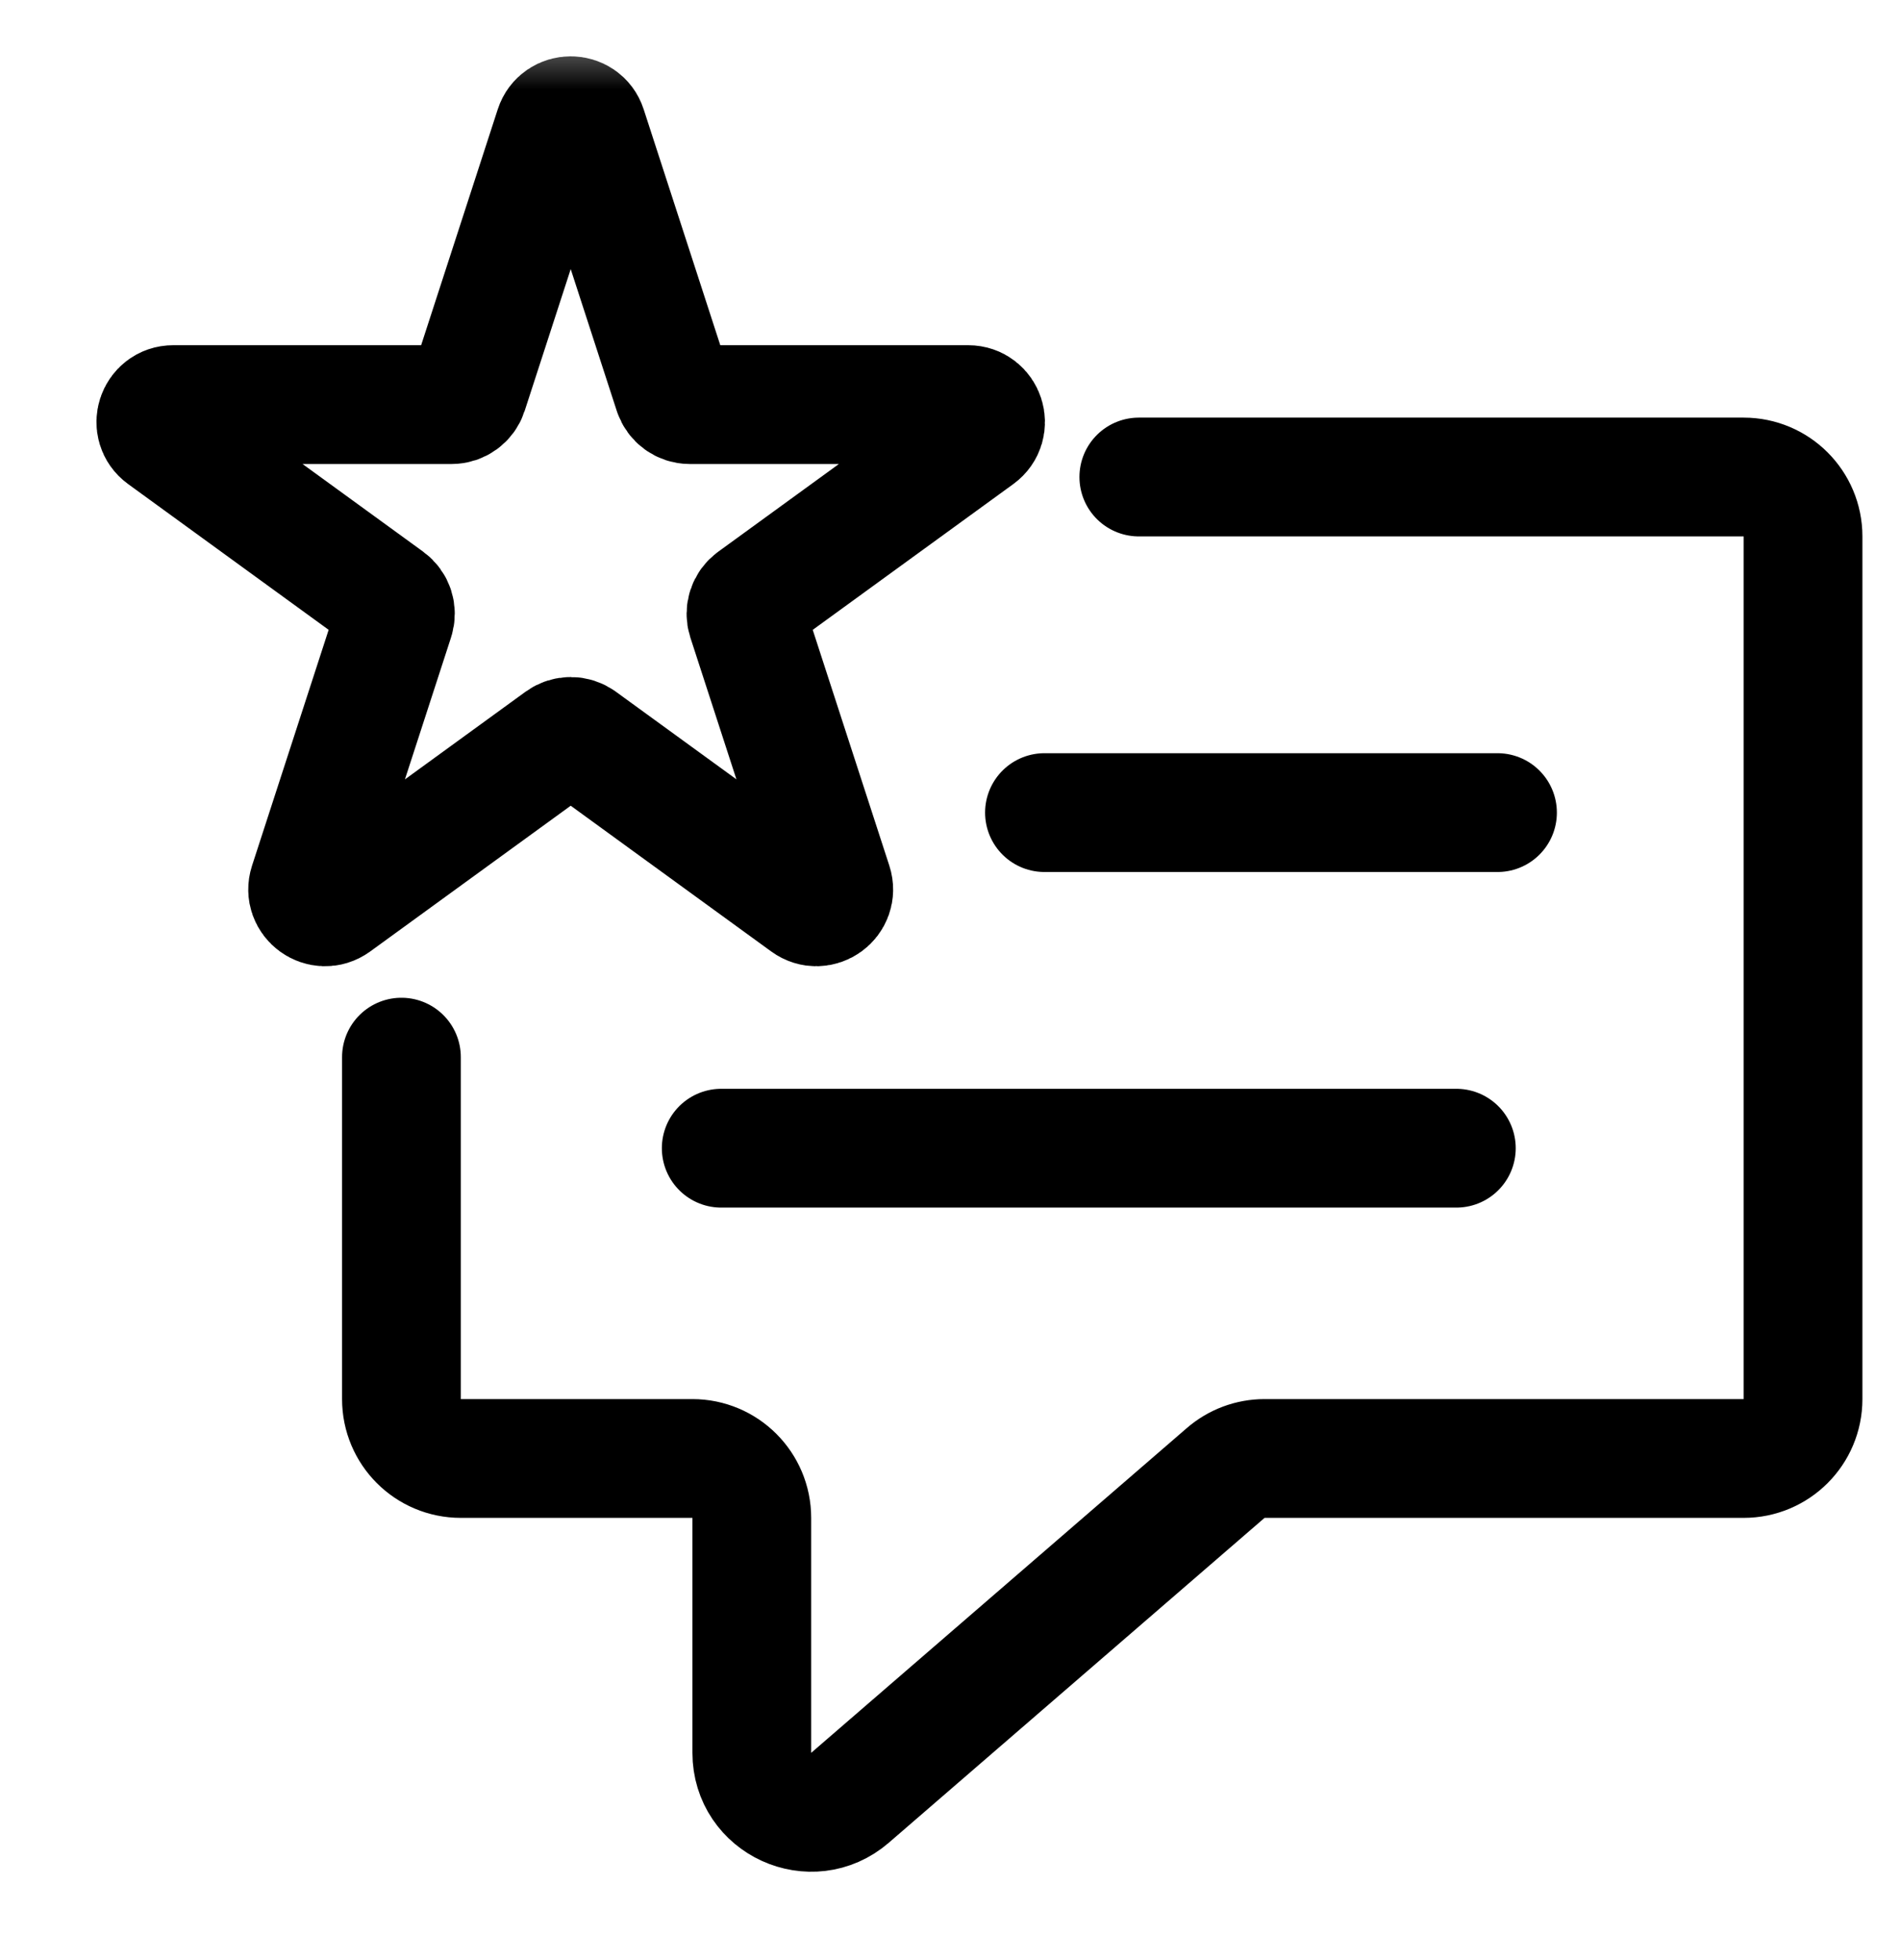
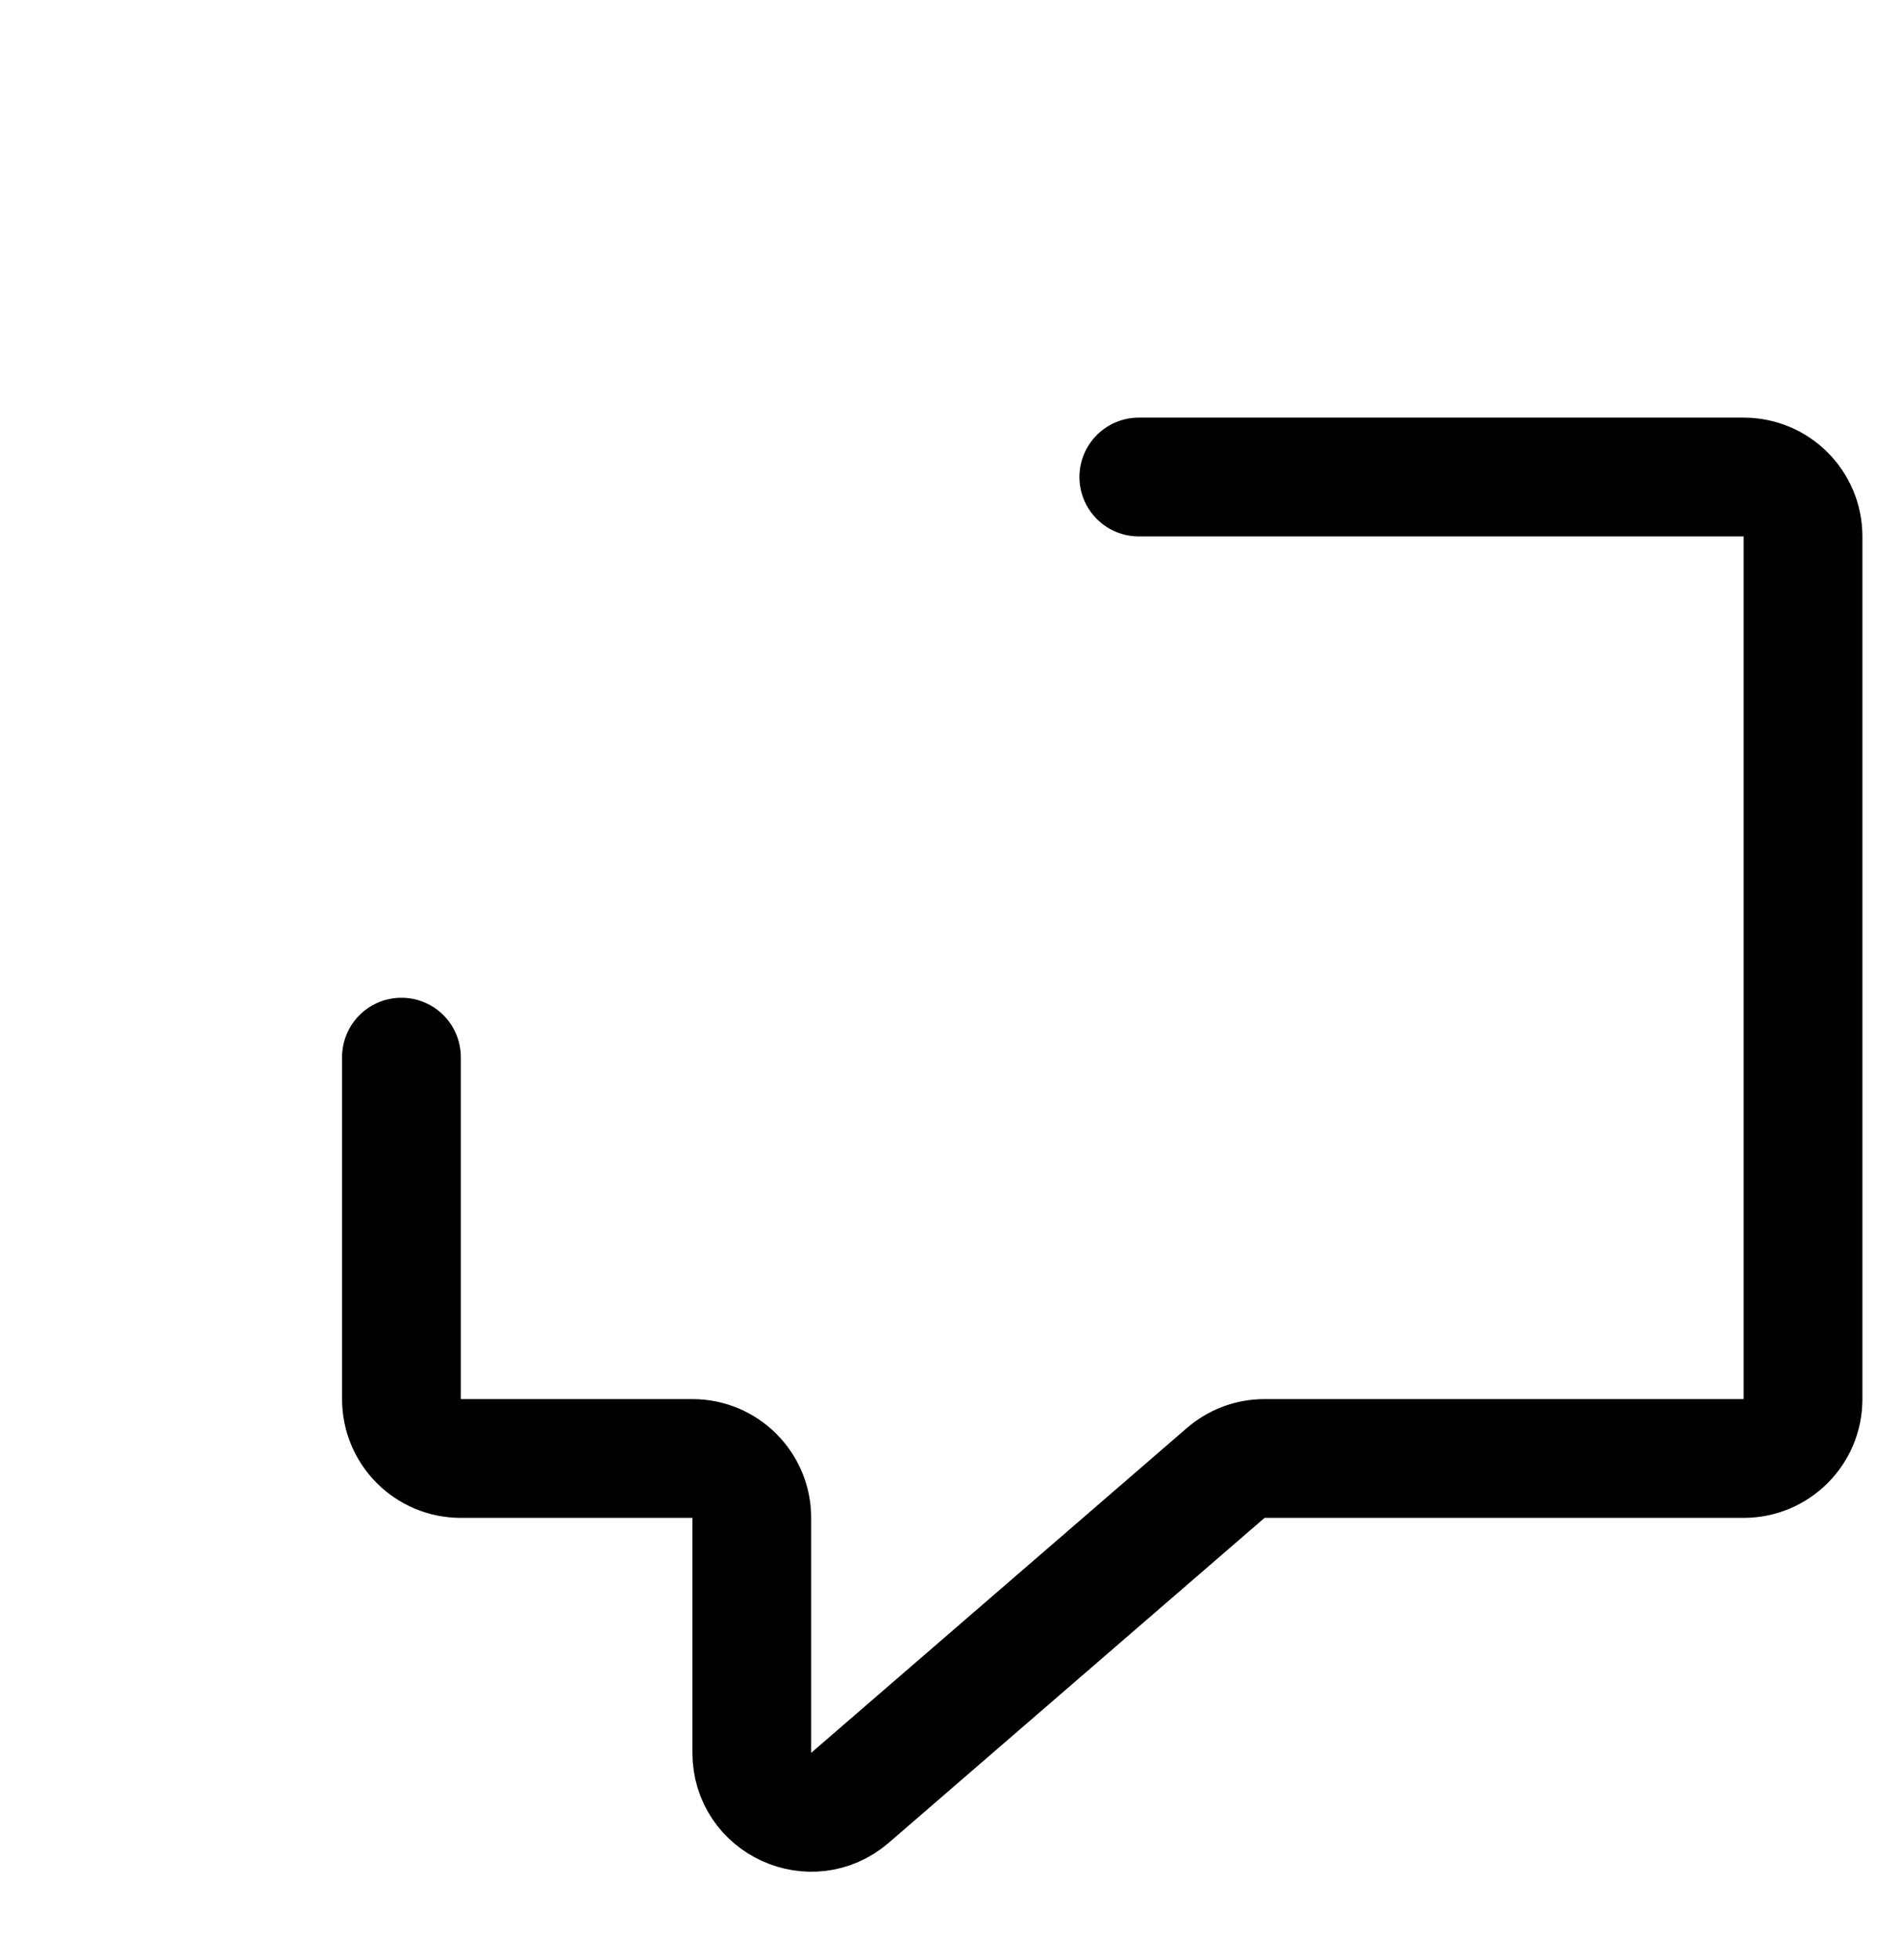
<svg xmlns="http://www.w3.org/2000/svg" width="32" height="33" viewBox="0 0 32 33" fill="none">
  <mask id="mask0_12949_137" style="mask-type:luminance" maskUnits="userSpaceOnUse" x="0" y="0" width="32" height="33">
    <path d="M32 0.5H0V32.5H32V0.5Z" fill="white" />
  </mask>
  <g mask="url(#mask0_12949_137)">
    <path d="M19.18 8.031H29.367C29.919 8.031 30.367 8.479 30.367 9.031V23.555C30.367 24.108 29.919 24.555 29.367 24.555H21.297C21.056 24.555 20.824 24.642 20.643 24.799L14.316 30.267C13.668 30.827 12.662 30.367 12.662 29.511V25.555C12.662 25.003 12.214 24.555 11.662 24.555H7.761C7.208 24.555 6.761 24.108 6.761 23.555V17.798" stroke="black" stroke-width="2" stroke-linecap="round" />
-     <path d="M9.334 2.15C9.421 1.881 9.803 1.881 9.89 2.15L11.339 6.61C11.378 6.73 11.491 6.812 11.617 6.812H16.306C16.59 6.812 16.707 7.174 16.478 7.341L12.685 10.097C12.582 10.171 12.539 10.303 12.578 10.424L14.027 14.883C14.115 15.153 13.806 15.377 13.577 15.21L9.784 12.454C9.681 12.38 9.542 12.38 9.44 12.454L5.647 15.21C5.417 15.377 5.109 15.153 5.196 14.883L6.645 10.424C6.684 10.303 6.642 10.171 6.539 10.097L2.746 7.341C2.516 7.174 2.634 6.812 2.918 6.812H7.607C7.733 6.812 7.846 6.73 7.885 6.61L9.334 2.15Z" stroke="black" stroke-width="2" />
-     <path d="M17.591 13.681H25.221" stroke="black" stroke-width="2" stroke-linecap="round" />
-     <path d="M12.147 19.331L24.528 19.331" stroke="black" stroke-width="2" stroke-linecap="round" />
  </g>
</svg>